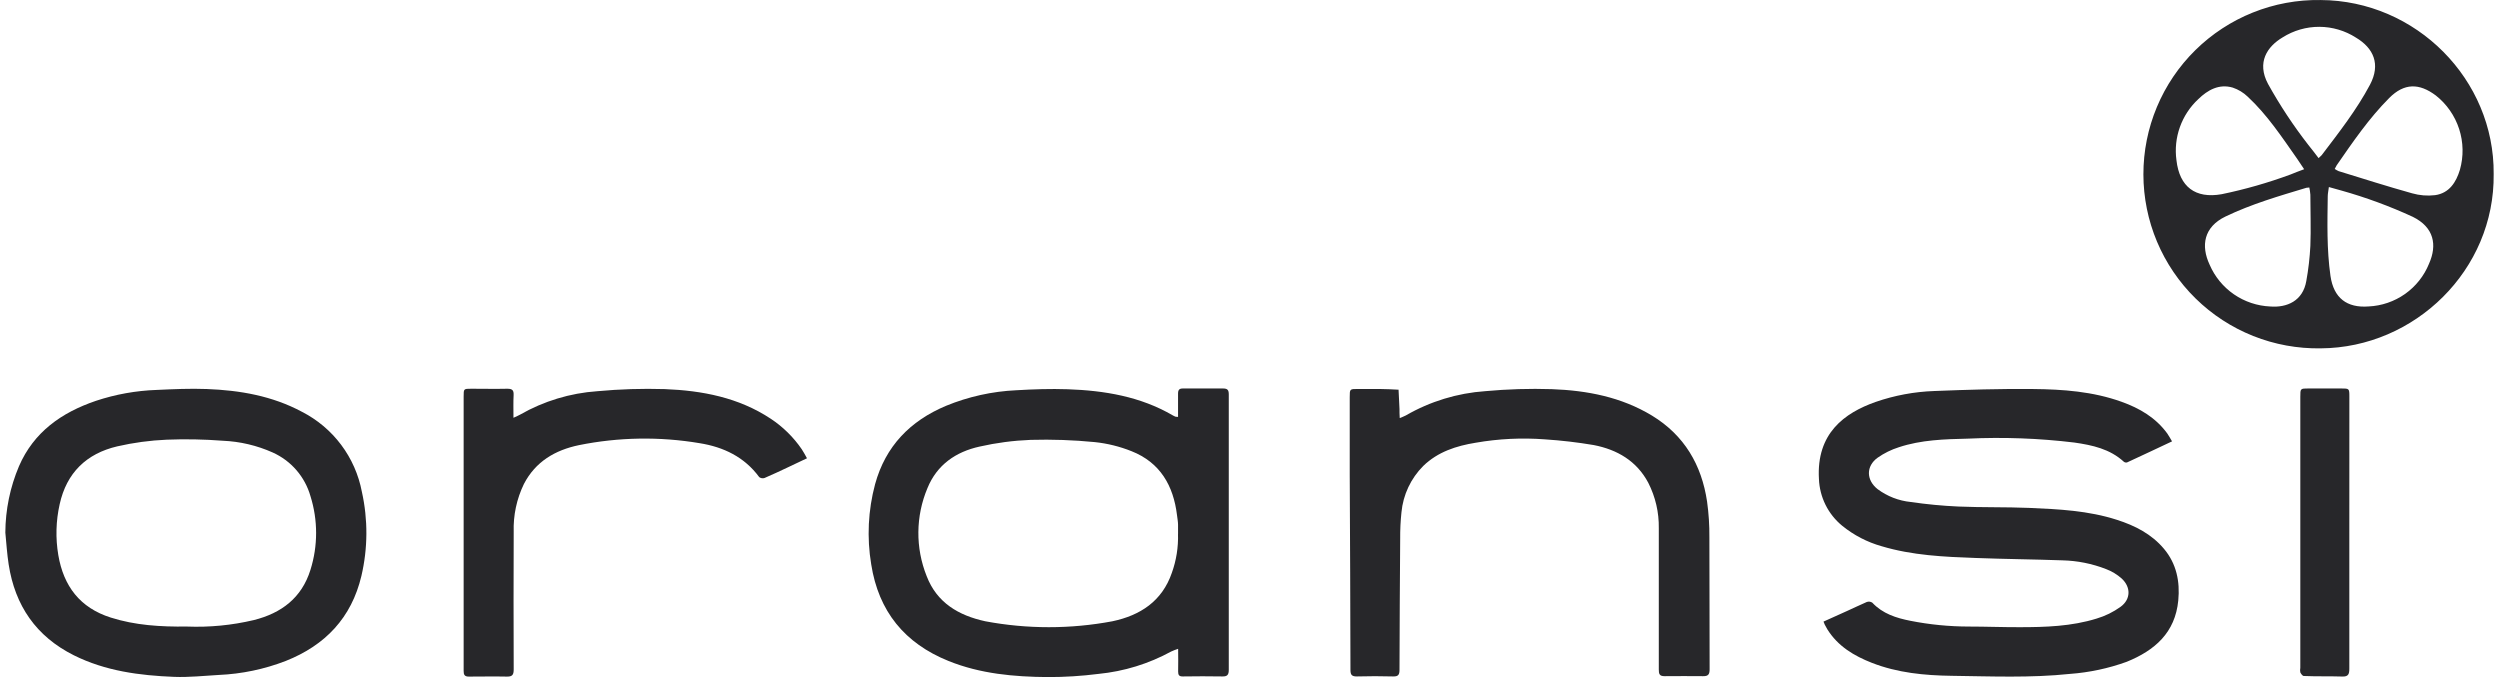
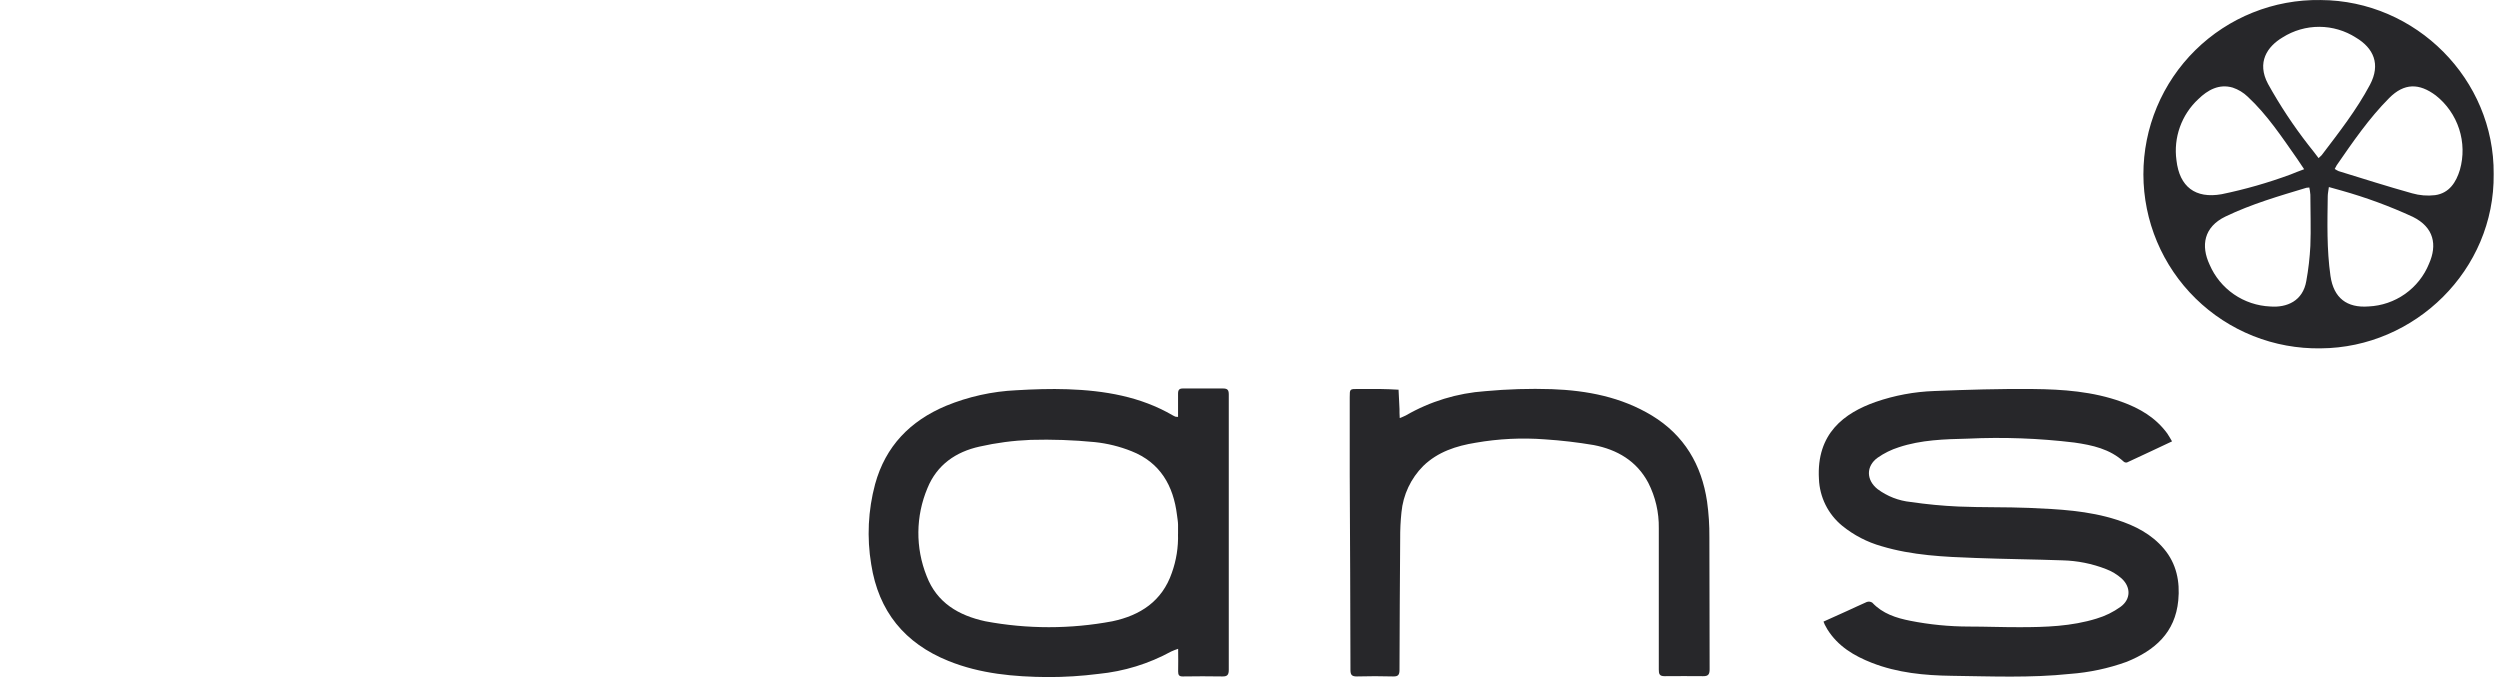
<svg xmlns="http://www.w3.org/2000/svg" fill="none" viewBox="0 0 192 52" height="52" width="192">
  <g id="Group 1000001953">
    <g id="Group">
      <path fill="#27272A" d="M166.813 33.897C165.632 34.452 164.5 34.99 163.361 35.513C163.318 35.525 163.273 35.527 163.229 35.517C163.185 35.508 163.144 35.489 163.11 35.461C162.037 34.477 160.695 34.187 159.315 33.988C156.598 33.66 153.858 33.559 151.124 33.688C149.339 33.73 147.546 33.779 145.834 34.347C145.251 34.531 144.699 34.803 144.199 35.154C143.301 35.803 143.321 36.871 144.199 37.565C144.943 38.118 145.823 38.46 146.746 38.553C147.958 38.73 149.177 38.847 150.401 38.902C152.214 38.979 154.035 38.933 155.845 39.007C158.116 39.104 160.387 39.216 162.575 39.921C163.973 40.368 165.245 41.017 166.198 42.155C167.152 43.292 167.432 44.657 167.292 46.112C167.055 48.59 165.489 49.952 163.326 50.828C161.923 51.335 160.457 51.647 158.969 51.756C155.943 52.074 152.91 51.941 149.884 51.902C147.805 51.874 145.733 51.676 143.765 50.908C142.389 50.37 141.155 49.634 140.344 48.339C140.271 48.22 140.205 48.098 140.142 47.973C140.11 47.913 140.089 47.85 140.044 47.739L141.833 46.933C142.343 46.702 142.846 46.461 143.363 46.235C143.433 46.209 143.508 46.199 143.582 46.208C143.657 46.216 143.728 46.242 143.79 46.283C144.59 47.135 145.628 47.463 146.725 47.679C148.199 47.97 149.698 48.117 151.201 48.119C152.501 48.119 153.801 48.172 155.097 48.168C157.092 48.168 159.091 48.105 161.016 47.508C161.681 47.311 162.307 47.003 162.868 46.597C163.651 46.022 163.662 45.093 162.945 44.43C162.592 44.117 162.185 43.871 161.743 43.704C160.676 43.289 159.544 43.062 158.399 43.034C156.18 42.957 153.962 42.937 151.743 42.853C149.297 42.766 146.868 42.657 144.506 41.949C143.401 41.637 142.371 41.103 141.48 40.378C140.944 39.939 140.508 39.391 140.2 38.771C139.892 38.151 139.72 37.472 139.694 36.78C139.492 33.29 141.641 31.716 144.052 30.868C145.503 30.366 147.021 30.083 148.556 30.03C151.079 29.929 153.605 29.852 156.131 29.877C158.431 29.898 160.73 30.065 162.928 30.854C164.326 31.353 165.559 32.075 166.45 33.297C166.576 33.478 166.677 33.674 166.813 33.897Z" id="Vector" />
      <path fill="#27272A" d="M90.474 32.019C90.474 31.398 90.474 30.815 90.474 30.232C90.474 29.939 90.572 29.831 90.859 29.835C91.879 29.835 92.899 29.835 93.92 29.835C94.269 29.835 94.37 29.943 94.37 30.292C94.37 33.335 94.37 36.378 94.37 39.422C94.37 43.428 94.37 47.449 94.37 51.442C94.37 51.829 94.255 51.958 93.881 51.951C92.864 51.934 91.847 51.934 90.831 51.951C90.558 51.951 90.481 51.846 90.481 51.574C90.499 51.019 90.481 50.464 90.481 49.829C90.3 49.887 90.123 49.956 89.95 50.035C88.222 50.979 86.32 51.565 84.359 51.756C83.073 51.919 81.777 52.001 80.481 52C77.881 51.979 75.299 51.752 72.849 50.764C69.474 49.403 67.475 46.953 66.909 43.341C66.567 41.289 66.67 39.187 67.209 37.178C68.01 34.263 69.903 32.323 72.653 31.168C74.371 30.462 76.197 30.057 78.052 29.971C79.362 29.894 80.68 29.849 81.99 29.894C84.814 29.992 87.581 30.449 90.062 31.897C90.135 31.939 90.21 31.976 90.289 32.005C90.35 32.014 90.412 32.019 90.474 32.019ZM90.474 41.006C90.474 40.769 90.474 40.532 90.474 40.308C90.474 40.085 90.425 39.809 90.394 39.561C90.118 37.296 89.101 35.52 86.9 34.651C85.995 34.289 85.045 34.054 84.076 33.953C82.44 33.793 80.796 33.736 79.153 33.782C77.832 33.834 76.518 34.006 75.229 34.298C73.408 34.7 71.962 35.694 71.231 37.481C70.32 39.641 70.297 42.072 71.168 44.248C71.951 46.287 73.614 47.267 75.672 47.714C78.897 48.319 82.207 48.319 85.432 47.714C87.574 47.261 89.251 46.172 89.999 43.99C90.342 43.034 90.502 42.022 90.471 41.006H90.474Z" id="Vector_2" />
      <path fill="#27272A" d="M191.514 13.361C191.605 20.736 185.459 26.707 178.236 26.753C176.459 26.783 174.694 26.46 173.044 25.803C171.393 25.145 169.89 24.166 168.622 22.922C167.354 21.679 166.347 20.196 165.658 18.559C164.97 16.923 164.615 15.166 164.613 13.391C164.611 11.617 164.963 9.859 165.648 8.221C166.333 6.583 167.337 5.098 168.602 3.852C169.868 2.606 171.369 1.624 173.018 0.963C174.667 0.301 176.431 -0.025 178.208 0.002C185.574 0.033 191.577 6.12 191.514 13.361ZM178.858 14.36C178.82 14.656 178.774 14.862 178.771 15.058C178.743 17.106 178.69 19.151 178.98 21.19C179.225 22.889 180.242 23.661 181.905 23.535C182.912 23.49 183.886 23.156 184.709 22.575C185.532 21.993 186.171 21.188 186.549 20.254C187.188 18.817 186.94 17.462 185.305 16.653C183.534 15.837 181.701 15.162 179.823 14.635C179.505 14.548 179.201 14.464 178.841 14.36H178.858ZM176.961 13.002C176.744 12.677 176.587 12.43 176.419 12.192C175.249 10.528 174.127 8.821 172.624 7.425C172.296 7.11 171.903 6.871 171.471 6.727C170.423 6.423 169.553 6.908 168.83 7.613C168.193 8.204 167.709 8.939 167.417 9.756C167.125 10.573 167.034 11.448 167.152 12.307C167.383 14.346 168.602 15.274 170.622 14.915C172.422 14.544 174.192 14.037 175.916 13.4C176.223 13.274 176.541 13.149 176.943 13.002H176.961ZM177.373 14.398C177.292 14.402 177.212 14.41 177.132 14.422C175.035 15.054 172.914 15.668 170.919 16.628C169.249 17.434 169.015 18.869 169.7 20.331C170.095 21.248 170.741 22.036 171.563 22.603C172.386 23.17 173.352 23.494 174.351 23.538C175.629 23.64 176.863 23.12 177.125 21.577C177.286 20.688 177.39 19.789 177.436 18.886C177.488 17.578 177.436 16.265 177.436 14.953C177.421 14.767 177.394 14.581 177.356 14.398H177.373ZM178.072 12.14C178.155 12.07 178.233 11.996 178.306 11.917C179.63 10.172 180.979 8.454 182.013 6.511C182.852 4.929 182.286 3.694 180.941 2.891C180.1 2.352 179.123 2.063 178.123 2.06C177.124 2.057 176.145 2.34 175.301 2.874C174.13 3.572 173.295 4.783 174.186 6.448C175.094 8.084 176.126 9.647 177.275 11.124C177.537 11.442 177.782 11.77 178.065 12.14H178.072ZM179.312 12.978C179.407 13.043 179.508 13.099 179.613 13.145C181.489 13.721 183.355 14.318 185.246 14.845C185.821 15.01 186.423 15.059 187.017 14.988C188.104 14.834 188.632 13.997 188.922 13.037C189.212 12.01 189.191 10.921 188.862 9.906C188.533 8.891 187.911 7.996 187.073 7.334C185.798 6.378 184.648 6.364 183.488 7.53C181.933 9.093 180.693 10.908 179.452 12.702C179.398 12.791 179.349 12.883 179.305 12.978H179.312Z" id="Vector_3" />
-       <path fill="#27272A" d="M0.41 40.902C0.418 39.151 0.775 37.419 1.458 35.806C2.594 33.182 4.722 31.684 7.367 30.784C8.876 30.283 10.449 30.001 12.039 29.946C13.321 29.887 14.61 29.828 15.882 29.877C18.426 29.974 20.907 30.404 23.182 31.622C24.369 32.227 25.401 33.096 26.2 34.161C26.998 35.226 27.543 36.46 27.791 37.767C28.265 39.897 28.253 42.106 27.756 44.231C26.994 47.446 24.981 49.557 21.945 50.761C20.3 51.397 18.563 51.76 16.801 51.836C15.662 51.899 14.516 52.028 13.377 51.983C10.718 51.878 8.097 51.536 5.669 50.325C2.775 48.876 1.154 46.514 0.665 43.345C0.539 42.535 0.49 41.718 0.41 40.902ZM14.355 48.119C16.081 48.187 17.808 48.021 19.488 47.623C21.609 47.093 23.171 45.92 23.842 43.767C24.422 41.922 24.422 39.944 23.842 38.099C23.632 37.364 23.264 36.684 22.764 36.106C22.264 35.528 21.643 35.066 20.945 34.752C19.733 34.21 18.429 33.904 17.102 33.848C15.671 33.738 14.235 33.711 12.8 33.768C11.521 33.823 10.25 33.995 9.002 34.281C6.64 34.836 5.113 36.312 4.582 38.727C4.294 40.008 4.259 41.332 4.477 42.626C4.882 45.016 6.14 46.681 8.513 47.431C10.375 48.021 12.301 48.144 14.355 48.119Z" id="Vector_4" />
      <path fill="#27272A" d="M107.499 32.107C107.658 32.049 107.813 31.982 107.964 31.908C109.831 30.829 111.92 30.19 114.072 30.041C115.771 29.884 117.479 29.833 119.184 29.887C121.878 29.988 124.506 30.484 126.872 31.918C129.353 33.429 130.684 35.698 131.103 38.518C131.229 39.428 131.289 40.346 131.281 41.265C131.302 44.643 131.281 48.021 131.299 51.386C131.299 51.773 131.211 51.937 130.803 51.93C129.814 51.913 128.825 51.93 127.836 51.93C127.438 51.93 127.396 51.749 127.396 51.417C127.396 47.802 127.396 44.186 127.396 40.57C127.416 39.358 127.139 38.16 126.589 37.08C125.698 35.398 124.198 34.529 122.395 34.18C121.161 33.971 119.916 33.826 118.667 33.744C116.885 33.608 115.092 33.694 113.331 34.002C111.843 34.243 110.424 34.7 109.306 35.785C108.351 36.742 107.759 38 107.632 39.345C107.561 40.025 107.528 40.707 107.534 41.39C107.509 44.738 107.491 48.087 107.482 51.435C107.482 51.801 107.402 51.962 106.996 51.951C106.063 51.923 105.123 51.927 104.201 51.951C103.827 51.951 103.719 51.833 103.715 51.473C103.715 46.465 103.677 41.453 103.659 36.445C103.659 34.462 103.659 32.48 103.659 30.512C103.659 29.873 103.659 29.873 104.278 29.873C104.823 29.873 105.368 29.873 105.913 29.873C106.458 29.873 106.912 29.908 107.409 29.929L107.482 31.419C107.475 31.604 107.485 31.81 107.499 32.107Z" id="Vector_5" />
-       <path fill="#27272A" d="M39.434 32.086C39.696 31.963 39.822 31.915 39.941 31.845C41.759 30.804 43.79 30.188 45.881 30.044C47.598 29.885 49.322 29.831 51.046 29.883C53.928 29.995 56.727 30.526 59.198 32.162C60.132 32.781 60.938 33.573 61.571 34.497C61.71 34.7 61.822 34.923 61.976 35.195L60.505 35.893C59.911 36.169 59.32 36.455 58.716 36.71C58.648 36.732 58.575 36.737 58.505 36.726C58.434 36.714 58.368 36.686 58.31 36.644C57.171 35.094 55.564 34.33 53.736 34.037C50.662 33.519 47.519 33.57 44.462 34.187C42.639 34.567 41.129 35.447 40.238 37.167C39.681 38.314 39.412 39.579 39.452 40.853C39.438 44.371 39.438 47.889 39.452 51.407C39.452 51.822 39.35 51.972 38.924 51.962C37.949 51.941 36.974 51.962 35.999 51.962C35.678 51.962 35.605 51.815 35.608 51.525C35.608 50.032 35.608 48.538 35.608 47.044V30.449C35.608 29.855 35.608 29.855 36.199 29.855C37.121 29.855 38.044 29.876 38.966 29.855C39.375 29.855 39.462 29.995 39.445 30.361C39.417 30.889 39.434 31.43 39.434 32.086Z" id="Vector_6" />
-       <path fill="#27272A" d="M180.428 40.933C180.428 44.423 180.428 47.878 180.428 51.351C180.428 51.752 180.365 51.975 179.896 51.958C178.908 51.927 177.919 51.958 176.93 51.916C176.835 51.916 176.72 51.752 176.664 51.64C176.641 51.525 176.641 51.407 176.664 51.291V30.47C176.664 29.834 176.664 29.834 177.307 29.834H179.781C180.428 29.834 180.431 29.834 180.431 30.47L180.428 40.933Z" id="Vector_7" />
    </g>
  </g>
</svg>